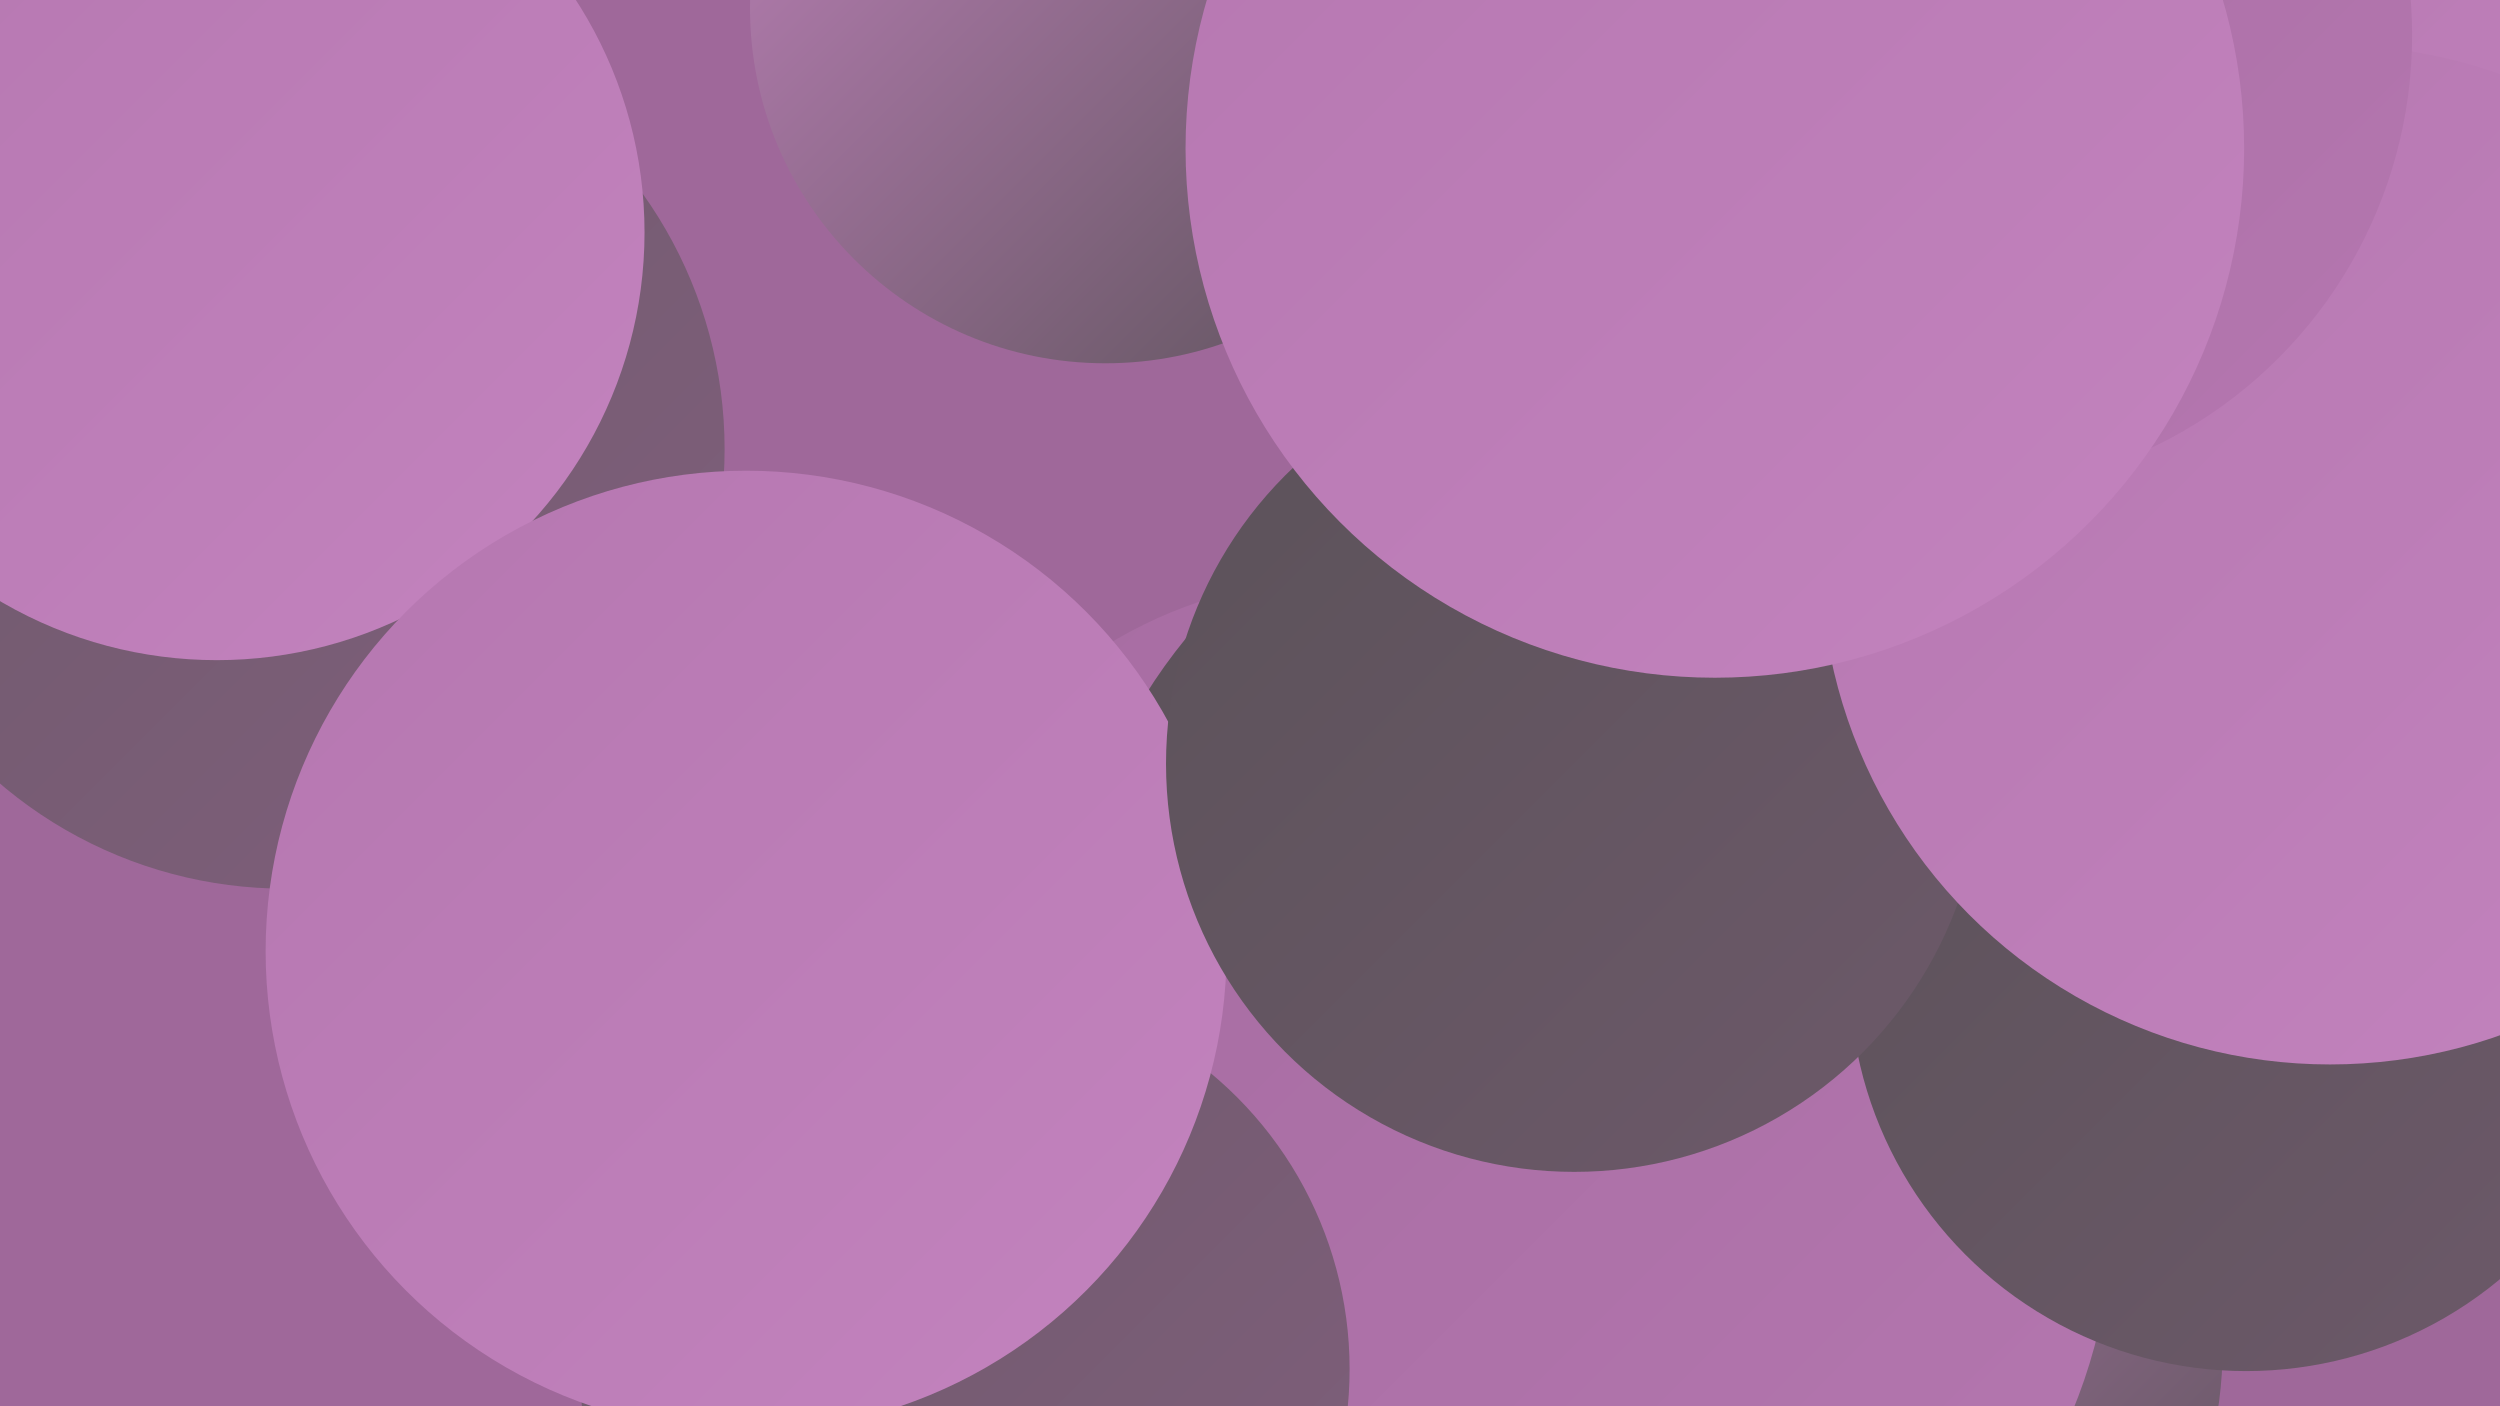
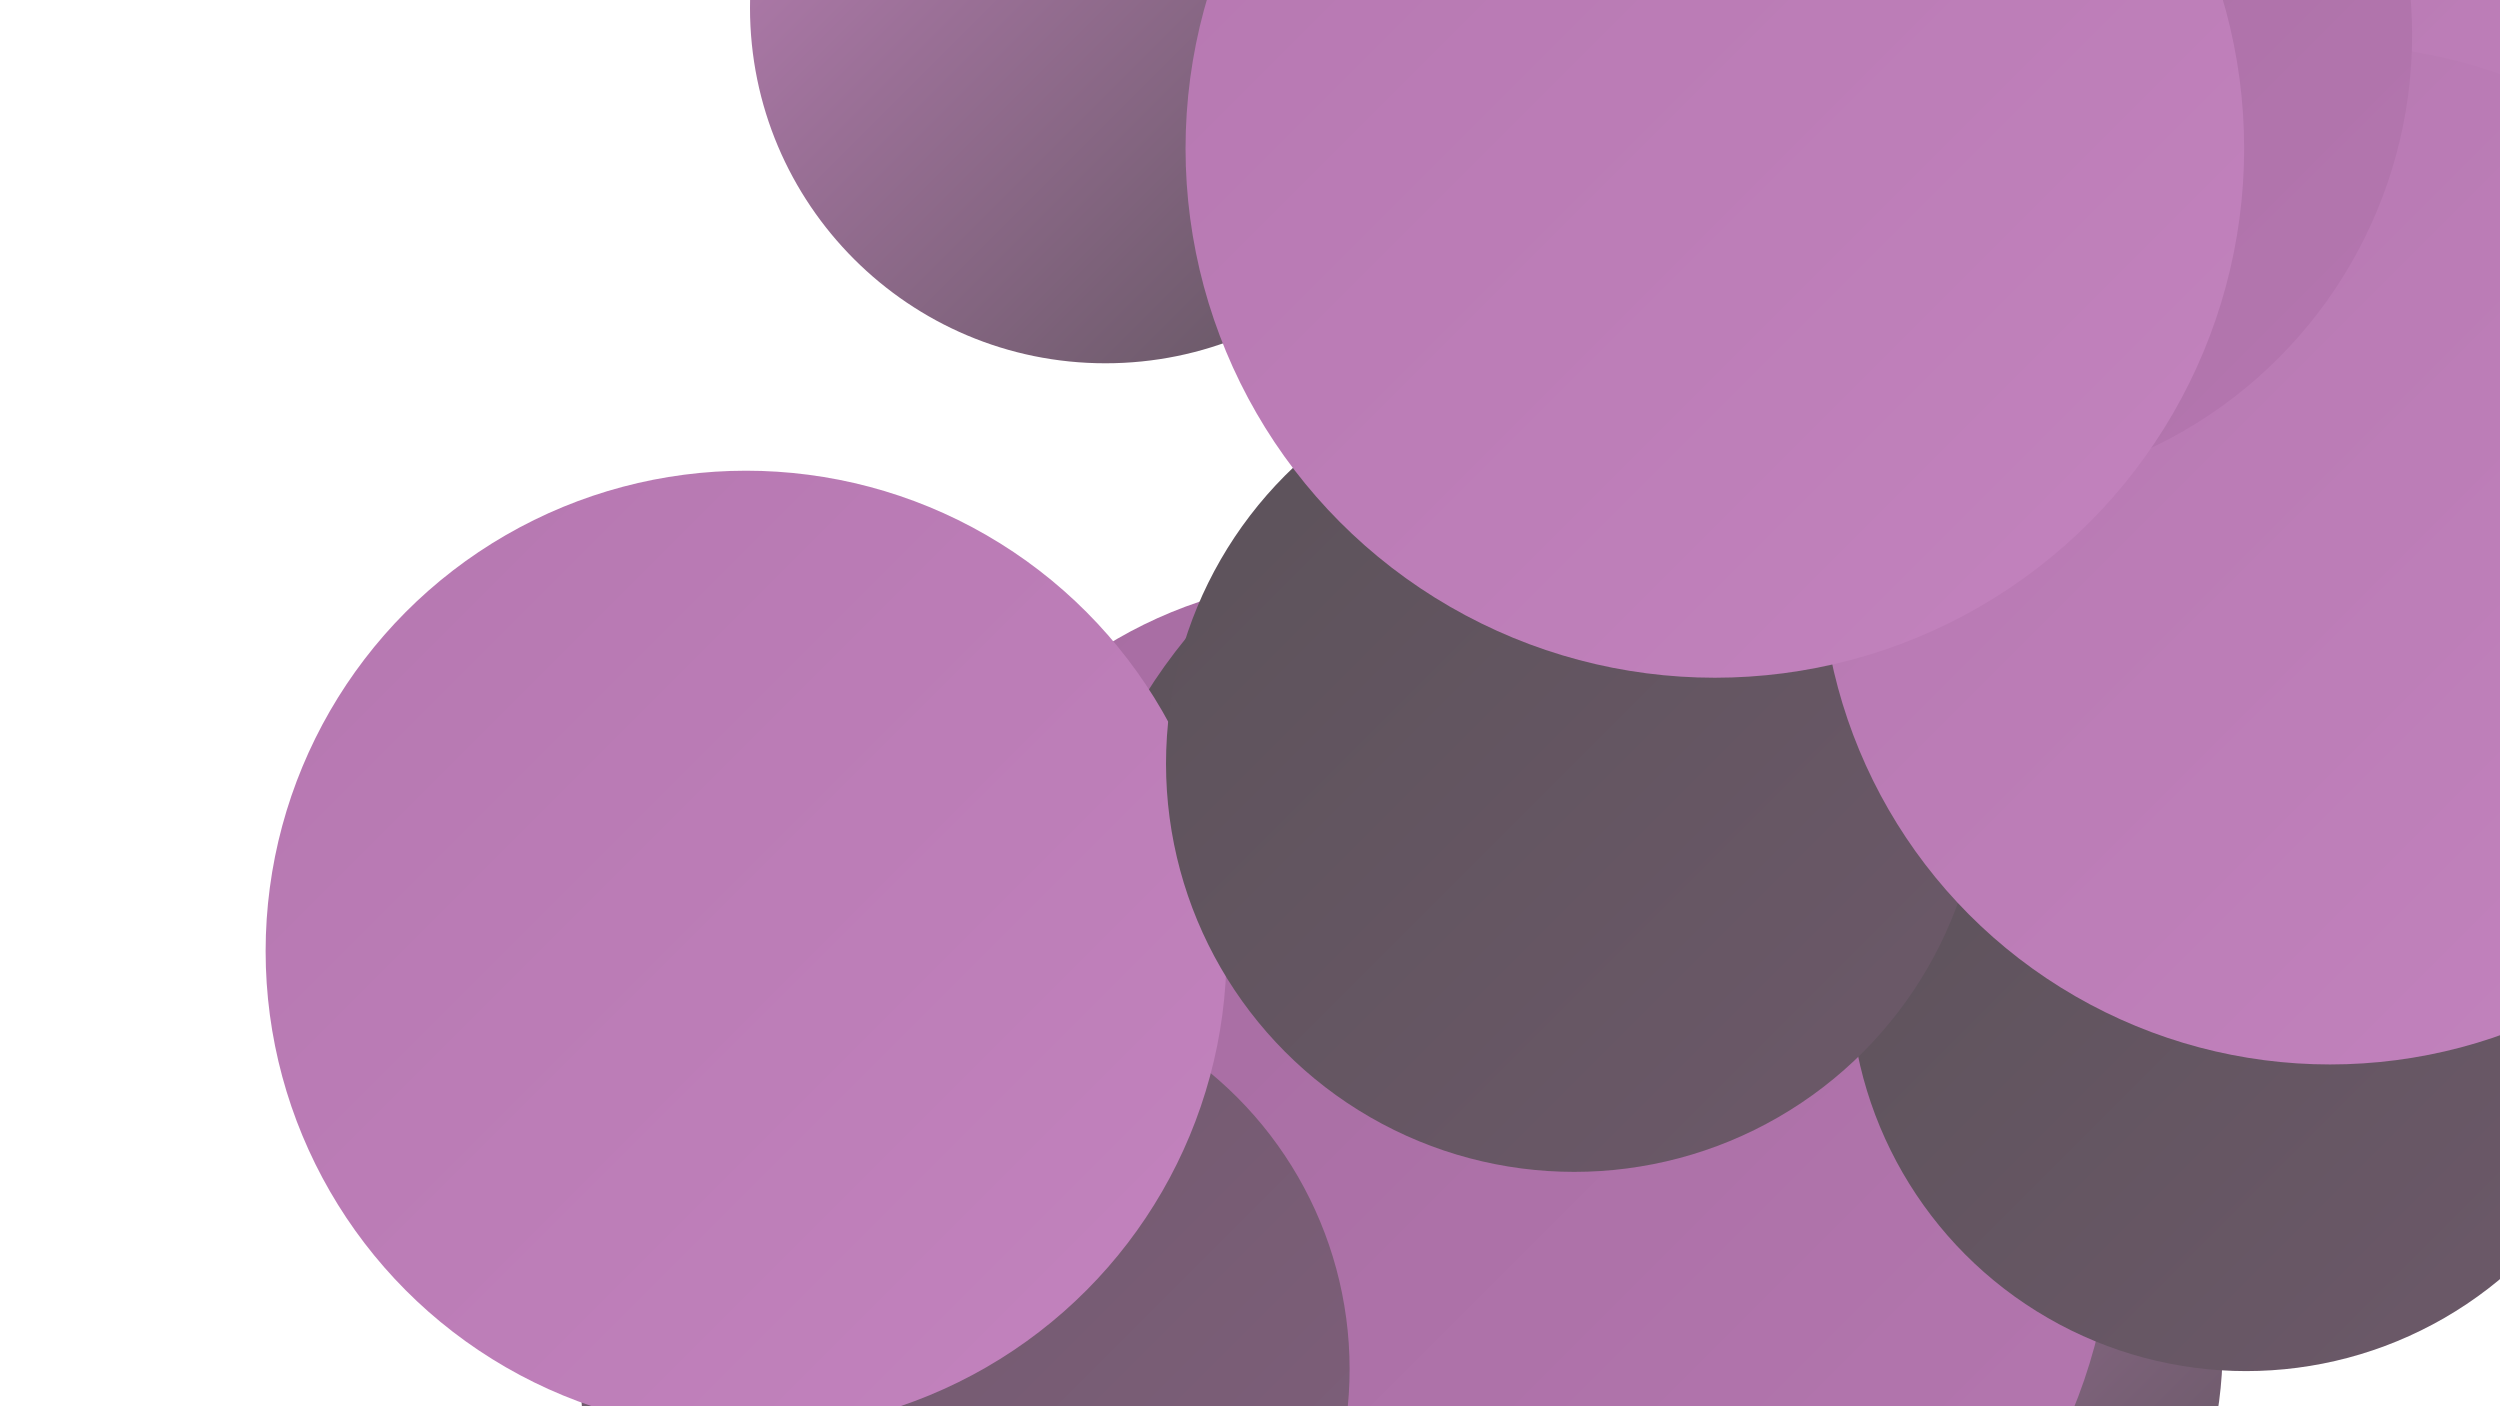
<svg xmlns="http://www.w3.org/2000/svg" width="1280" height="720">
  <defs>
    <linearGradient id="grad0" x1="0%" y1="0%" x2="100%" y2="100%">
      <stop offset="0%" style="stop-color:#5b5259;stop-opacity:1" />
      <stop offset="100%" style="stop-color:#6d596a;stop-opacity:1" />
    </linearGradient>
    <linearGradient id="grad1" x1="0%" y1="0%" x2="100%" y2="100%">
      <stop offset="0%" style="stop-color:#6d596a;stop-opacity:1" />
      <stop offset="100%" style="stop-color:#805f7c;stop-opacity:1" />
    </linearGradient>
    <linearGradient id="grad2" x1="0%" y1="0%" x2="100%" y2="100%">
      <stop offset="0%" style="stop-color:#805f7c;stop-opacity:1" />
      <stop offset="100%" style="stop-color:#956490;stop-opacity:1" />
    </linearGradient>
    <linearGradient id="grad3" x1="0%" y1="0%" x2="100%" y2="100%">
      <stop offset="0%" style="stop-color:#956490;stop-opacity:1" />
      <stop offset="100%" style="stop-color:#a66ca1;stop-opacity:1" />
    </linearGradient>
    <linearGradient id="grad4" x1="0%" y1="0%" x2="100%" y2="100%">
      <stop offset="0%" style="stop-color:#a66ca1;stop-opacity:1" />
      <stop offset="100%" style="stop-color:#b577b0;stop-opacity:1" />
    </linearGradient>
    <linearGradient id="grad5" x1="0%" y1="0%" x2="100%" y2="100%">
      <stop offset="0%" style="stop-color:#b577b0;stop-opacity:1" />
      <stop offset="100%" style="stop-color:#c383be;stop-opacity:1" />
    </linearGradient>
    <linearGradient id="grad6" x1="0%" y1="0%" x2="100%" y2="100%">
      <stop offset="0%" style="stop-color:#c383be;stop-opacity:1" />
      <stop offset="100%" style="stop-color:#5b5259;stop-opacity:1" />
    </linearGradient>
  </defs>
-   <rect width="1280" height="720" fill="#9f689a" />
  <circle cx="1156" cy="206" r="190" fill="url(#grad2)" />
  <circle cx="907" cy="361" r="270" fill="url(#grad0)" />
  <circle cx="566" cy="4" r="182" fill="url(#grad6)" />
-   <circle cx="1164" cy="274" r="198" fill="url(#grad4)" />
  <circle cx="930" cy="690" r="208" fill="url(#grad6)" />
  <circle cx="688" cy="528" r="232" fill="url(#grad4)" />
  <circle cx="824" cy="504" r="280" fill="url(#grad0)" />
  <circle cx="837" cy="603" r="196" fill="url(#grad3)" />
-   <circle cx="146" cy="230" r="225" fill="url(#grad1)" />
-   <circle cx="111" cy="119" r="219" fill="url(#grad5)" />
  <circle cx="805" cy="617" r="277" fill="url(#grad4)" />
  <circle cx="1254" cy="42" r="262" fill="url(#grad5)" />
  <circle cx="494" cy="701" r="197" fill="url(#grad1)" />
  <circle cx="382" cy="487" r="246" fill="url(#grad5)" />
  <circle cx="1150" cy="499" r="203" fill="url(#grad0)" />
  <circle cx="806" cy="391" r="209" fill="url(#grad0)" />
  <circle cx="1193" cy="284" r="261" fill="url(#grad5)" />
  <circle cx="1001" cy="18" r="234" fill="url(#grad4)" />
  <circle cx="910" cy="123" r="207" fill="url(#grad1)" />
  <circle cx="878" cy="76" r="271" fill="url(#grad5)" />
</svg>